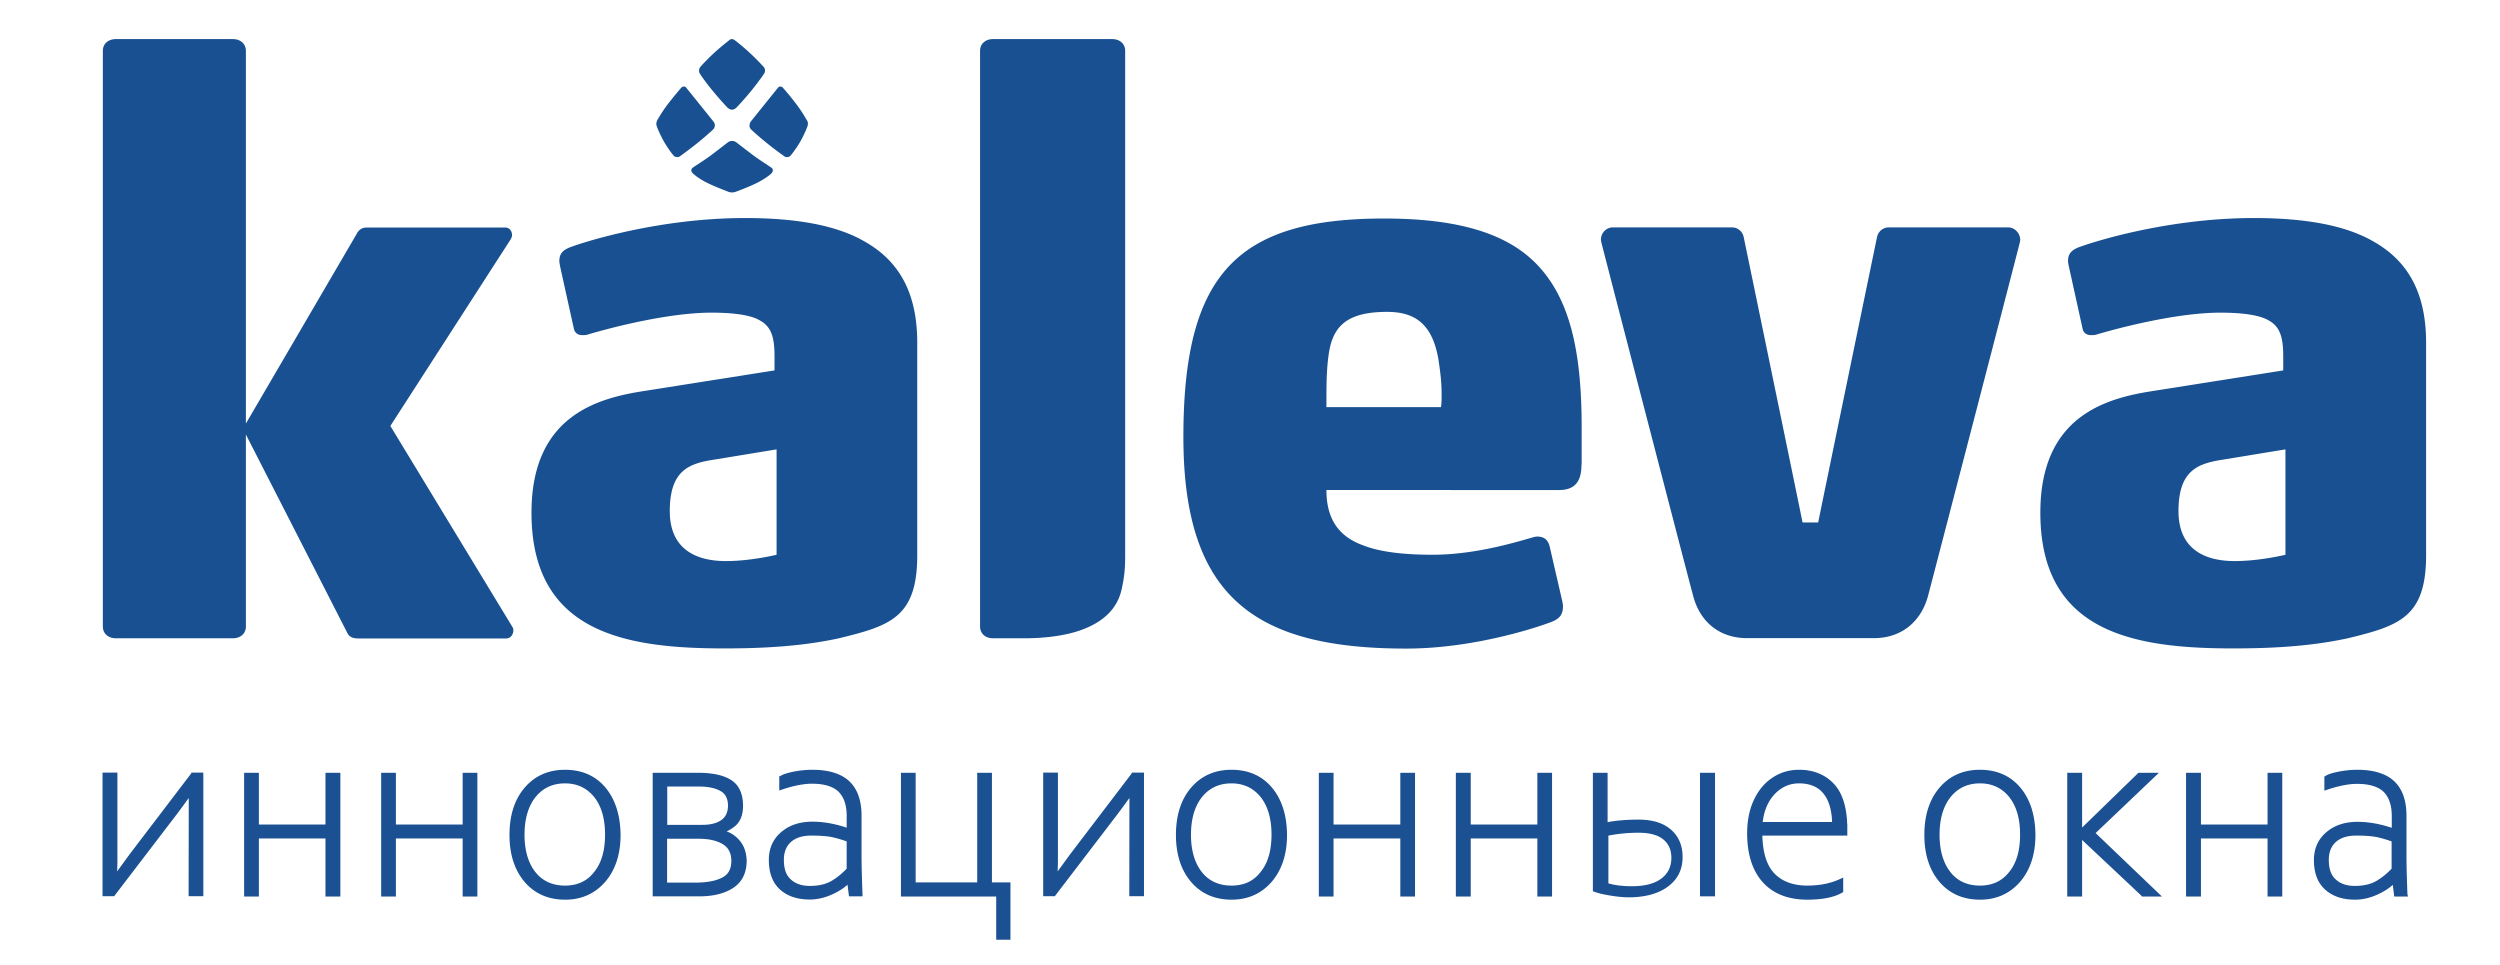
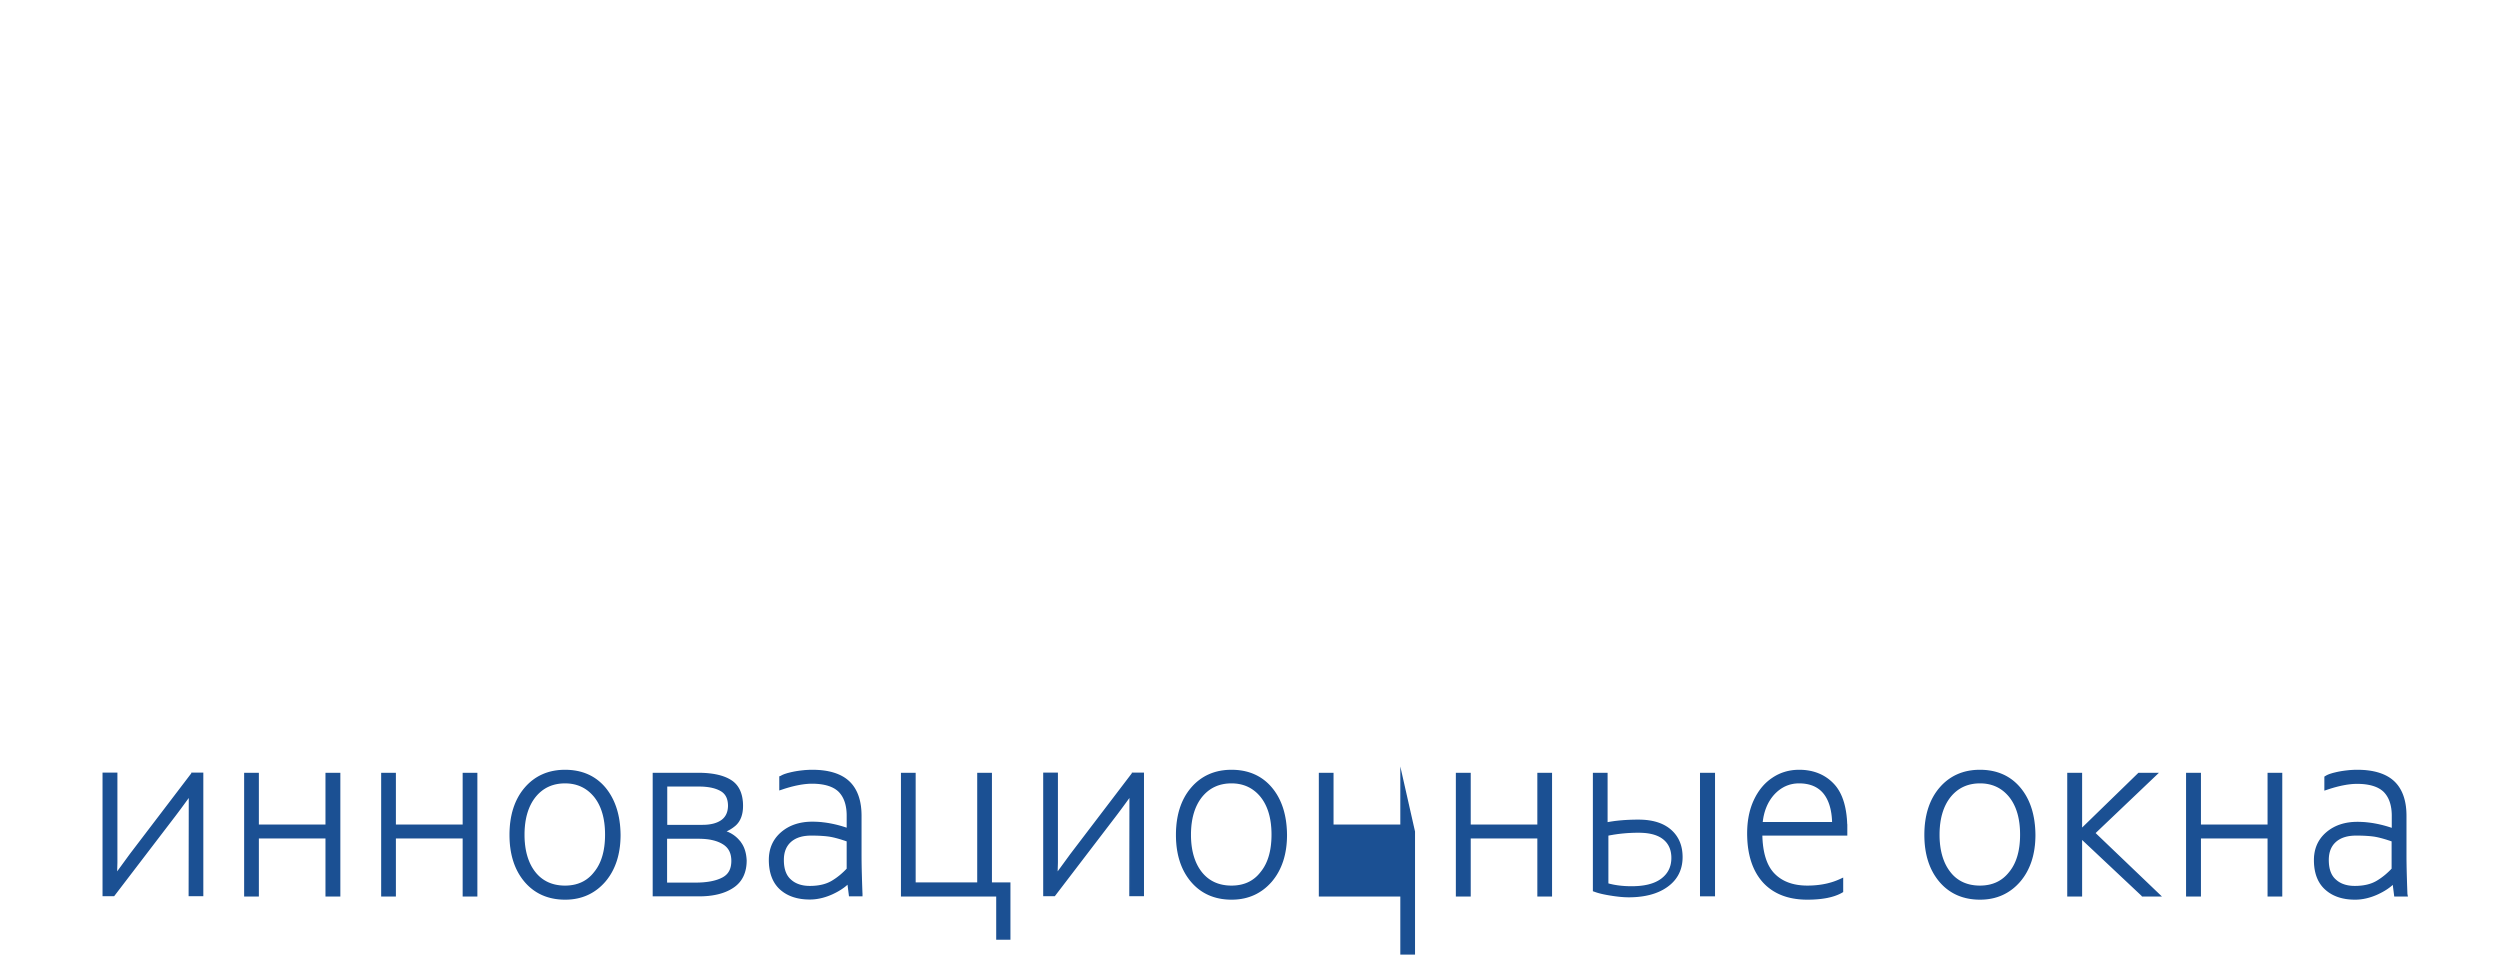
<svg xmlns="http://www.w3.org/2000/svg" id="Слой_1" x="0" y="0" viewBox="0 0 158 61" xml:space="preserve">
  <style>.st0{fill:#1b5093;stroke:#1b5093;stroke-width:.1;stroke-miterlimit:10}</style>
-   <path class="st0" d="m12.14 48.89-3.9 5.12-.89 1.22.02-.71v-5.64h-.84v7.71h.66l3.89-5.09c.41-.54.7-.95.9-1.22l-.01 6.31h.83v-7.71h-.66zm8.48 0v3.27h-4.31v-3.27h-.83v7.72h.83v-3.67h4.31v3.67h.84v-7.72zm8.67 0v3.27h-4.32v-3.27h-.83v7.72h.83v-3.67h4.32v3.67h.83v-7.72zm8.94.92c-.62-.74-1.47-1.11-2.52-1.11-1.04 0-1.89.38-2.52 1.12-.63.74-.94 1.73-.94 2.95 0 1.22.32 2.2.94 2.93.63.74 1.48 1.11 2.53 1.11 1.02 0 1.86-.38 2.5-1.12.63-.74.95-1.72.95-2.92-.01-1.23-.33-2.22-.94-2.96zm-2.52 6.21c-.8 0-1.45-.29-1.91-.87-.46-.58-.7-1.39-.7-2.39 0-1.02.24-1.83.71-2.42.47-.58 1.1-.88 1.9-.88.78 0 1.41.3 1.88.88.47.59.7 1.4.7 2.41s-.23 1.82-.7 2.39c-.45.59-1.09.88-1.88.88zm11.12-2.7a1.9 1.9 0 0 0-.68-.62c-.13-.07-.26-.12-.38-.15.25-.09.48-.23.69-.41.3-.27.45-.68.45-1.21 0-.75-.25-1.29-.73-1.59-.47-.3-1.16-.45-2.05-.45H41.3v7.71h2.88c.9 0 1.62-.18 2.15-.54.54-.36.81-.93.81-1.68-.02-.42-.12-.78-.31-1.06zm-4.72-.36h2.05c.66 0 1.18.12 1.56.36.37.23.55.59.55 1.09 0 .52-.19.88-.59 1.09-.41.22-.99.33-1.71.33h-1.86v-2.87zm3.52-1.1c-.29.21-.7.32-1.23.32h-2.28v-2.52h2.05c.6 0 1.07.1 1.41.3.32.19.48.51.48.98-.01.41-.15.71-.43.92zm8.83 4.65c-.04-1.06-.06-1.87-.06-2.41v-2.55c0-.95-.26-1.67-.76-2.14-.5-.47-1.28-.71-2.3-.71-.37 0-.76.04-1.14.11-.39.08-.67.16-.84.27l-.06.02v.79l.12-.04c.74-.25 1.39-.37 1.9-.37.78 0 1.36.18 1.71.52.35.35.53.87.53 1.55v.83c-.78-.27-1.52-.4-2.22-.4-.79 0-1.44.22-1.94.65-.51.44-.76 1.01-.76 1.72 0 .81.24 1.43.7 1.84.46.41 1.08.61 1.84.61.46 0 .94-.11 1.42-.33.41-.19.75-.41 1-.66l.1.79h.76v-.09zm-3.2-3.75c.54 0 .98.03 1.29.09.3.06.64.16 1.01.29v1.78c-.28.3-.6.57-.97.79-.37.22-.84.33-1.41.33-.51 0-.93-.14-1.23-.42-.31-.27-.46-.7-.46-1.27 0-.51.16-.9.46-1.17.31-.28.75-.42 1.31-.42zm11.38 3.06v-6.93h-.83v6.93h-3.99v-6.93h-.83v7.72h6.02v2.73h.8v-3.52zm8.94-6.93-3.9 5.12-.89 1.22.02-.71v-5.64h-.83v7.71h.66l3.89-5.09c.41-.54.7-.95.9-1.22l-.01 6.31h.83v-7.71h-.67zm8.77.92c-.62-.74-1.47-1.11-2.52-1.11-1.04 0-1.89.38-2.52 1.12-.63.74-.94 1.73-.94 2.95 0 1.22.32 2.2.94 2.93.63.74 1.48 1.11 2.53 1.11 1.02 0 1.86-.38 2.5-1.12.63-.74.95-1.72.95-2.92-.01-1.23-.32-2.22-.94-2.96zm-2.52 6.21c-.8 0-1.45-.29-1.91-.87-.46-.58-.7-1.39-.7-2.39 0-1.02.24-1.83.71-2.42.47-.58 1.1-.88 1.9-.88.78 0 1.41.3 1.88.88.47.59.7 1.4.7 2.41s-.23 1.82-.7 2.39c-.45.59-1.08.88-1.88.88zm10.72-7.13v3.27h-4.32v-3.27h-.83v7.72h.83v-3.67h4.32v3.67h.83v-7.72zm8.66 0v3.27H92.9v-3.27h-.84v7.72h.84v-3.67h4.31v3.67h.83v-7.72zm10.28 0h.85v7.71h-.85zm9.21 3.5c0-1.26-.27-2.2-.81-2.79-.54-.59-1.28-.9-2.18-.9-.61 0-1.17.16-1.66.49-.49.32-.88.79-1.16 1.39-.28.59-.42 1.3-.42 2.09 0 1.31.33 2.33.97 3.05.65.72 1.58 1.09 2.78 1.09.93 0 1.66-.14 2.17-.43l.05-.03v-.81l-.13.06c-.6.28-1.3.42-2.09.42-.91 0-1.63-.27-2.13-.8-.49-.52-.74-1.35-.76-2.46h5.37v-.37zm-5.35-.39c.07-.73.32-1.34.74-1.81.44-.48.98-.73 1.61-.73.69 0 1.22.22 1.58.66.35.43.54 1.06.56 1.88h-4.49zm16.3-2.19c-.62-.74-1.47-1.11-2.52-1.11-1.04 0-1.89.38-2.52 1.12-.63.74-.94 1.73-.94 2.95 0 1.22.32 2.2.94 2.93.63.74 1.48 1.11 2.53 1.11 1.02 0 1.86-.38 2.5-1.12.63-.74.95-1.72.95-2.92-.01-1.23-.32-2.22-.94-2.96zm-2.52 6.21c-.8 0-1.45-.29-1.9-.87-.46-.58-.7-1.39-.7-2.39 0-1.02.24-1.83.71-2.42.47-.58 1.1-.88 1.9-.88.78 0 1.41.3 1.88.88.47.59.7 1.4.7 2.41 0 1.01-.23 1.82-.7 2.39-.46.59-1.09.88-1.89.88zm7.24-3.37 3.95-3.76h-1.15l-3.63 3.53v-3.53h-.84v7.72h.84v-3.64l3.84 3.61.02.03h1.11zm10.99-3.76v3.27h-4.31v-3.27h-.84v7.72h.84v-3.67h4.31v3.67h.83v-7.72zm8.74 7.62c-.04-1.07-.06-1.88-.06-2.41v-2.55c0-.95-.26-1.67-.76-2.14-.5-.47-1.28-.71-2.3-.71-.37 0-.76.04-1.14.11-.39.08-.67.16-.84.27l-.05.03v.79l.12-.04c.74-.25 1.38-.37 1.9-.37.78 0 1.36.18 1.71.52.35.35.53.87.53 1.55v.83c-.78-.27-1.52-.4-2.22-.4-.79 0-1.44.22-1.94.65-.51.44-.76 1.01-.76 1.72 0 .81.24 1.43.71 1.84.46.41 1.08.61 1.84.61.46 0 .94-.11 1.42-.33.41-.19.75-.41 1-.66l.1.79h.76l-.02-.1zm-3.2-3.75c.54 0 .98.03 1.29.09.3.06.64.16 1.01.29v1.78c-.28.3-.6.57-.97.79-.37.22-.84.33-1.41.33-.51 0-.93-.14-1.23-.42-.31-.27-.46-.7-.46-1.27 0-.51.16-.9.46-1.17.31-.28.75-.42 1.31-.42z" />
-   <path d="M53.02 40.34c-2.04.44-4.27.64-7.24.64-6.27 0-12.19-.99-12.19-8.58 0-6.17 4.23-7.25 7.19-7.7l8.17-1.29v-.89c0-1.18-.19-1.87-.93-2.27-.58-.35-1.7-.49-3.06-.49-2.91 0-6.8 1.08-7.77 1.37-.15.05-.24.05-.39.05-.29 0-.49-.15-.54-.45 0 0-.86-3.87-.87-3.94-.01-.08-.04-.2-.04-.3 0-.5.28-.69.62-.84.87-.34 5.64-1.87 11.12-1.87 3.35 0 5.83.49 7.53 1.47 2.38 1.33 3.35 3.5 3.35 6.42v13.42c0 3.92-1.7 4.46-4.95 5.25zM49.08 28.4l-3.89.64c-1.6.24-2.86.64-2.86 3.26 0 2.71 2.09 3.16 3.54 3.16 1.61 0 3.21-.4 3.21-.4V28.4zm50.87.94c0 .79-.19 1.63-1.41 1.63H83.83c0 1.72.68 2.91 2.33 3.5 1.02.4 2.48.59 4.37.59 2.92 0 5.69-.93 6.46-1.13l.14-.02c.34 0 .67.09.81.63l.79 3.43c.02.09.05.25.05.35 0 .5-.2.75-.62.94-.43.19-4.72 1.73-9.28 1.73-9.48 0-14.09-3.16-14.09-13.37 0-10.26 3.35-13.81 12.68-13.81 4.67 0 7.77.93 9.67 2.91 2.09 2.18 2.82 5.52 2.82 10.26v2.36zm-8.84-4.4c0-.88-.1-1.53-.2-2.22-.39-2.27-1.5-3.01-3.25-3.01-2.62 0-3.45.98-3.69 2.71-.14.99-.14 1.97-.14 3.31h7.24c.04-.24.04-.54.04-.79zM32.4 39.65l-7.73-12.73 7.64-11.85c0-.05.05-.1.05-.2 0-.2-.1-.49-.44-.49H23.2c-.24 0-.48.05-.68.44l-6.98 11.95V3.21c0-.44-.35-.74-.82-.74H7.33c-.49 0-.83.3-.83.74V39.6c0 .44.34.74.83.74h7.39c.48 0 .82-.3.82-.74V27.46L21.95 40c.14.3.44.35.68.35h9.38c.24 0 .43-.24.43-.49.01-.06.01-.1-.04-.21zM71.11 3.21c0-.44-.34-.74-.82-.74h-7.53c-.48 0-.82.3-.82.74V39.6c0 .44.34.74.82.74h1.92c.56 0 2.61-.01 4.11-.71 1.5-.68 1.95-1.68 2.11-2.44.18-.81.21-1.39.21-2.05V3.21zm77.27 37.13c-2.05.44-4.27.64-7.24.64-6.27 0-12.19-.99-12.19-8.58 0-6.17 4.23-7.25 7.19-7.7l8.16-1.29v-.89c0-1.18-.19-1.87-.92-2.27-.59-.35-1.7-.49-3.06-.49-2.91 0-6.8 1.08-7.78 1.37-.15.05-.24.05-.39.05-.29 0-.49-.15-.54-.45 0 0-.85-3.87-.87-3.94-.01-.08-.04-.2-.04-.3 0-.5.28-.69.62-.84.88-.34 5.64-1.87 11.13-1.87 3.35 0 5.83.49 7.53 1.47 2.38 1.33 3.35 3.5 3.35 6.42v13.42c0 3.92-1.7 4.46-4.95 5.25zm-3.94-11.94-3.89.64c-1.6.24-2.87.64-2.87 3.26 0 2.71 2.09 3.16 3.55 3.16 1.6 0 3.21-.4 3.21-.4V28.4zm-17.53-14.03h-7.54a.76.76 0 0 0-.74.61c-.01.03-3.66 17.71-3.72 18.04h-.99c-.06-.34-3.71-18.01-3.72-18.04a.757.757 0 0 0-.73-.61h-7.54c-.41 0-.75.35-.75.77 0 .05.01.1.02.15.03.17 5.33 20.59 5.81 22.38.44 1.66 1.69 2.66 3.4 2.66h8.03c1.7 0 2.96-1.01 3.41-2.66.47-1.79 5.78-22.21 5.81-22.38.01-.05.02-.1.02-.15-.02-.42-.36-.77-.77-.77zm-78.12-3.74c-.08-.08-.57-.37-1.11-.76-.55-.41-1.08-.83-1.14-.87a.419.419 0 0 0-.27-.09c-.1 0-.2.03-.27.09-.06.04-.59.46-1.14.87-.54.39-1.04.68-1.11.76-.04.04-.06.09-.06.15.01.04.02.08.04.11.03.05.28.29.78.57.57.31 1.39.6 1.52.66.07.03.15.04.24.04.08 0 .16-.01.23-.04.13-.05.94-.34 1.51-.65.51-.28.77-.52.79-.57.02-.04.04-.08.04-.11.01-.07-.01-.13-.05-.16zm-4.57-6c.02.05.36.55.79 1.07.44.54.91 1.05.99 1.12.07.06.16.11.26.11s.19-.05.26-.11c.08-.07.56-.59.99-1.12.43-.53.77-1.02.8-1.08.03-.05.04-.11.04-.17a.33.33 0 0 0-.06-.19c-.04-.05-.46-.51-.94-.95-.45-.42-.93-.79-.95-.79a.265.265 0 0 0-.14-.05c-.06 0-.11.02-.15.05 0 .01-.49.38-.94.79-.48.44-.9.9-.93.95-.04.06-.06.13-.06.19 0 .08.01.13.04.18zm-.07 4.35c.49-.4.9-.77.95-.83.04-.05.06-.11.07-.17.01-.03.01-.05.01-.06 0-.09-.04-.18-.1-.25-.06-.08-1.68-2.09-1.73-2.15a.187.187 0 0 0-.14-.05c-.05 0-.1.02-.14.06-.05.05-.58.67-.99 1.22-.3.42-.51.8-.54.84-.03.07-.06.15-.06.23 0 .04.01.07.01.1.02.09.2.54.45.99.26.46.58.88.66.95.05.05.12.06.19.07.07 0 .13-.02.18-.05.05-.04.64-.46 1.18-.9zm4.24 0c-.49-.4-.9-.77-.95-.83a.363.363 0 0 1-.07-.17v-.06c0-.09.04-.18.09-.25.06-.08 1.68-2.09 1.73-2.15.04-.04.09-.05.14-.05.05 0 .1.02.13.06.06.05.59.67.99 1.22.31.42.51.8.54.84.05.07.07.15.07.23 0 .04-.01.07-.01.1-.02.09-.2.54-.45.99-.26.46-.59.88-.66.95-.05.05-.12.06-.19.07-.07 0-.13-.02-.18-.05-.05-.04-.65-.46-1.18-.9z" fill="#185091" />
+   <path class="st0" d="m12.14 48.89-3.9 5.12-.89 1.22.02-.71v-5.64h-.84v7.71h.66l3.89-5.09c.41-.54.7-.95.9-1.22l-.01 6.31h.83v-7.71h-.66zm8.48 0v3.27h-4.31v-3.27h-.83v7.72h.83v-3.67h4.31v3.67h.84v-7.72zm8.67 0v3.27h-4.32v-3.27h-.83v7.72h.83v-3.67h4.32v3.67h.83v-7.72zm8.94.92c-.62-.74-1.47-1.11-2.52-1.11-1.04 0-1.89.38-2.52 1.12-.63.74-.94 1.73-.94 2.95 0 1.22.32 2.2.94 2.93.63.74 1.48 1.11 2.53 1.11 1.02 0 1.86-.38 2.5-1.12.63-.74.95-1.72.95-2.92-.01-1.23-.33-2.22-.94-2.96zm-2.52 6.21c-.8 0-1.45-.29-1.91-.87-.46-.58-.7-1.39-.7-2.39 0-1.02.24-1.83.71-2.42.47-.58 1.1-.88 1.9-.88.78 0 1.41.3 1.88.88.47.59.7 1.4.7 2.41s-.23 1.82-.7 2.39c-.45.59-1.09.88-1.88.88zm11.12-2.7a1.9 1.9 0 0 0-.68-.62c-.13-.07-.26-.12-.38-.15.25-.09.48-.23.69-.41.3-.27.45-.68.45-1.21 0-.75-.25-1.29-.73-1.59-.47-.3-1.16-.45-2.05-.45H41.3v7.71h2.88c.9 0 1.62-.18 2.15-.54.54-.36.81-.93.81-1.68-.02-.42-.12-.78-.31-1.06zm-4.72-.36h2.05c.66 0 1.18.12 1.56.36.37.23.55.59.55 1.09 0 .52-.19.88-.59 1.09-.41.22-.99.33-1.71.33h-1.86v-2.87zm3.52-1.1c-.29.21-.7.32-1.23.32h-2.28v-2.52h2.05c.6 0 1.07.1 1.41.3.32.19.48.51.48.98-.01.41-.15.71-.43.92zm8.83 4.65c-.04-1.06-.06-1.87-.06-2.41v-2.55c0-.95-.26-1.67-.76-2.14-.5-.47-1.28-.71-2.3-.71-.37 0-.76.04-1.14.11-.39.08-.67.16-.84.27l-.06.02v.79l.12-.04c.74-.25 1.39-.37 1.9-.37.78 0 1.36.18 1.71.52.35.35.53.87.53 1.55v.83c-.78-.27-1.52-.4-2.22-.4-.79 0-1.44.22-1.94.65-.51.44-.76 1.01-.76 1.72 0 .81.24 1.43.7 1.84.46.41 1.08.61 1.84.61.46 0 .94-.11 1.42-.33.41-.19.75-.41 1-.66l.1.79h.76v-.09zm-3.2-3.75c.54 0 .98.03 1.29.09.3.06.64.16 1.01.29v1.78c-.28.3-.6.57-.97.79-.37.22-.84.33-1.41.33-.51 0-.93-.14-1.23-.42-.31-.27-.46-.7-.46-1.27 0-.51.16-.9.46-1.17.31-.28.75-.42 1.31-.42zm11.38 3.06v-6.93h-.83v6.93h-3.99v-6.93h-.83v7.72h6.02v2.73h.8v-3.52zm8.94-6.93-3.9 5.12-.89 1.22.02-.71v-5.64h-.83v7.71h.66l3.89-5.09c.41-.54.7-.95.9-1.22l-.01 6.31h.83v-7.71h-.67zm8.77.92c-.62-.74-1.47-1.11-2.52-1.11-1.04 0-1.89.38-2.52 1.12-.63.74-.94 1.73-.94 2.95 0 1.22.32 2.2.94 2.93.63.74 1.48 1.11 2.53 1.11 1.02 0 1.86-.38 2.5-1.12.63-.74.95-1.72.95-2.92-.01-1.23-.32-2.22-.94-2.96zm-2.52 6.21c-.8 0-1.45-.29-1.91-.87-.46-.58-.7-1.39-.7-2.39 0-1.02.24-1.83.71-2.42.47-.58 1.1-.88 1.9-.88.78 0 1.41.3 1.88.88.47.59.7 1.4.7 2.41s-.23 1.82-.7 2.39c-.45.59-1.08.88-1.88.88zm10.72-7.13v3.27h-4.32v-3.27h-.83v7.72h.83h4.32v3.67h.83v-7.72zm8.66 0v3.27H92.9v-3.27h-.84v7.72h.84v-3.67h4.31v3.67h.83v-7.72zm10.28 0h.85v7.71h-.85zm9.21 3.5c0-1.26-.27-2.2-.81-2.79-.54-.59-1.28-.9-2.18-.9-.61 0-1.17.16-1.66.49-.49.32-.88.79-1.16 1.39-.28.59-.42 1.3-.42 2.09 0 1.31.33 2.33.97 3.05.65.72 1.58 1.09 2.78 1.09.93 0 1.66-.14 2.17-.43l.05-.03v-.81l-.13.06c-.6.28-1.3.42-2.09.42-.91 0-1.63-.27-2.13-.8-.49-.52-.74-1.35-.76-2.46h5.37v-.37zm-5.35-.39c.07-.73.32-1.34.74-1.81.44-.48.98-.73 1.61-.73.69 0 1.22.22 1.58.66.35.43.54 1.06.56 1.88h-4.49zm16.3-2.19c-.62-.74-1.47-1.11-2.52-1.11-1.04 0-1.89.38-2.52 1.12-.63.74-.94 1.73-.94 2.95 0 1.22.32 2.2.94 2.93.63.74 1.48 1.11 2.53 1.11 1.02 0 1.86-.38 2.5-1.12.63-.74.95-1.72.95-2.92-.01-1.23-.32-2.22-.94-2.96zm-2.52 6.21c-.8 0-1.45-.29-1.9-.87-.46-.58-.7-1.39-.7-2.39 0-1.02.24-1.83.71-2.42.47-.58 1.1-.88 1.9-.88.78 0 1.41.3 1.88.88.47.59.7 1.4.7 2.41 0 1.01-.23 1.82-.7 2.39-.46.59-1.09.88-1.89.88zm7.24-3.37 3.95-3.76h-1.15l-3.63 3.53v-3.53h-.84v7.72h.84v-3.64l3.84 3.61.02.03h1.11zm10.99-3.76v3.27h-4.31v-3.27h-.84v7.72h.84v-3.67h4.31v3.67h.83v-7.72zm8.74 7.62c-.04-1.07-.06-1.88-.06-2.41v-2.55c0-.95-.26-1.67-.76-2.14-.5-.47-1.28-.71-2.3-.71-.37 0-.76.04-1.14.11-.39.08-.67.16-.84.27l-.05.03v.79l.12-.04c.74-.25 1.38-.37 1.9-.37.78 0 1.36.18 1.71.52.35.35.53.87.53 1.55v.83c-.78-.27-1.52-.4-2.22-.4-.79 0-1.44.22-1.94.65-.51.44-.76 1.01-.76 1.72 0 .81.24 1.43.71 1.84.46.41 1.08.61 1.84.61.46 0 .94-.11 1.42-.33.41-.19.75-.41 1-.66l.1.79h.76l-.02-.1zm-3.2-3.75c.54 0 .98.03 1.29.09.3.06.64.16 1.01.29v1.78c-.28.3-.6.57-.97.79-.37.22-.84.33-1.41.33-.51 0-.93-.14-1.23-.42-.31-.27-.46-.7-.46-1.27 0-.51.16-.9.46-1.17.31-.28.75-.42 1.31-.42z" />
  <path class="st0" d="M105.56 52.46c-.48-.41-1.15-.61-2.01-.61-.77 0-1.44.06-2 .17v-3.13h-.83v7.4l.06.02c.23.09.56.17 1 .24.43.07.82.11 1.15.11 1.02 0 1.84-.22 2.44-.66.61-.44.92-1.06.92-1.83 0-.72-.24-1.29-.73-1.71zm-.54 3.11c-.44.33-1.07.49-1.91.49-.54 0-1.05-.06-1.51-.19v-3.1a9.71 9.71 0 0 1 1.98-.19c.7 0 1.23.15 1.58.44.35.29.52.69.52 1.2 0 .57-.22 1.02-.66 1.35z" />
</svg>